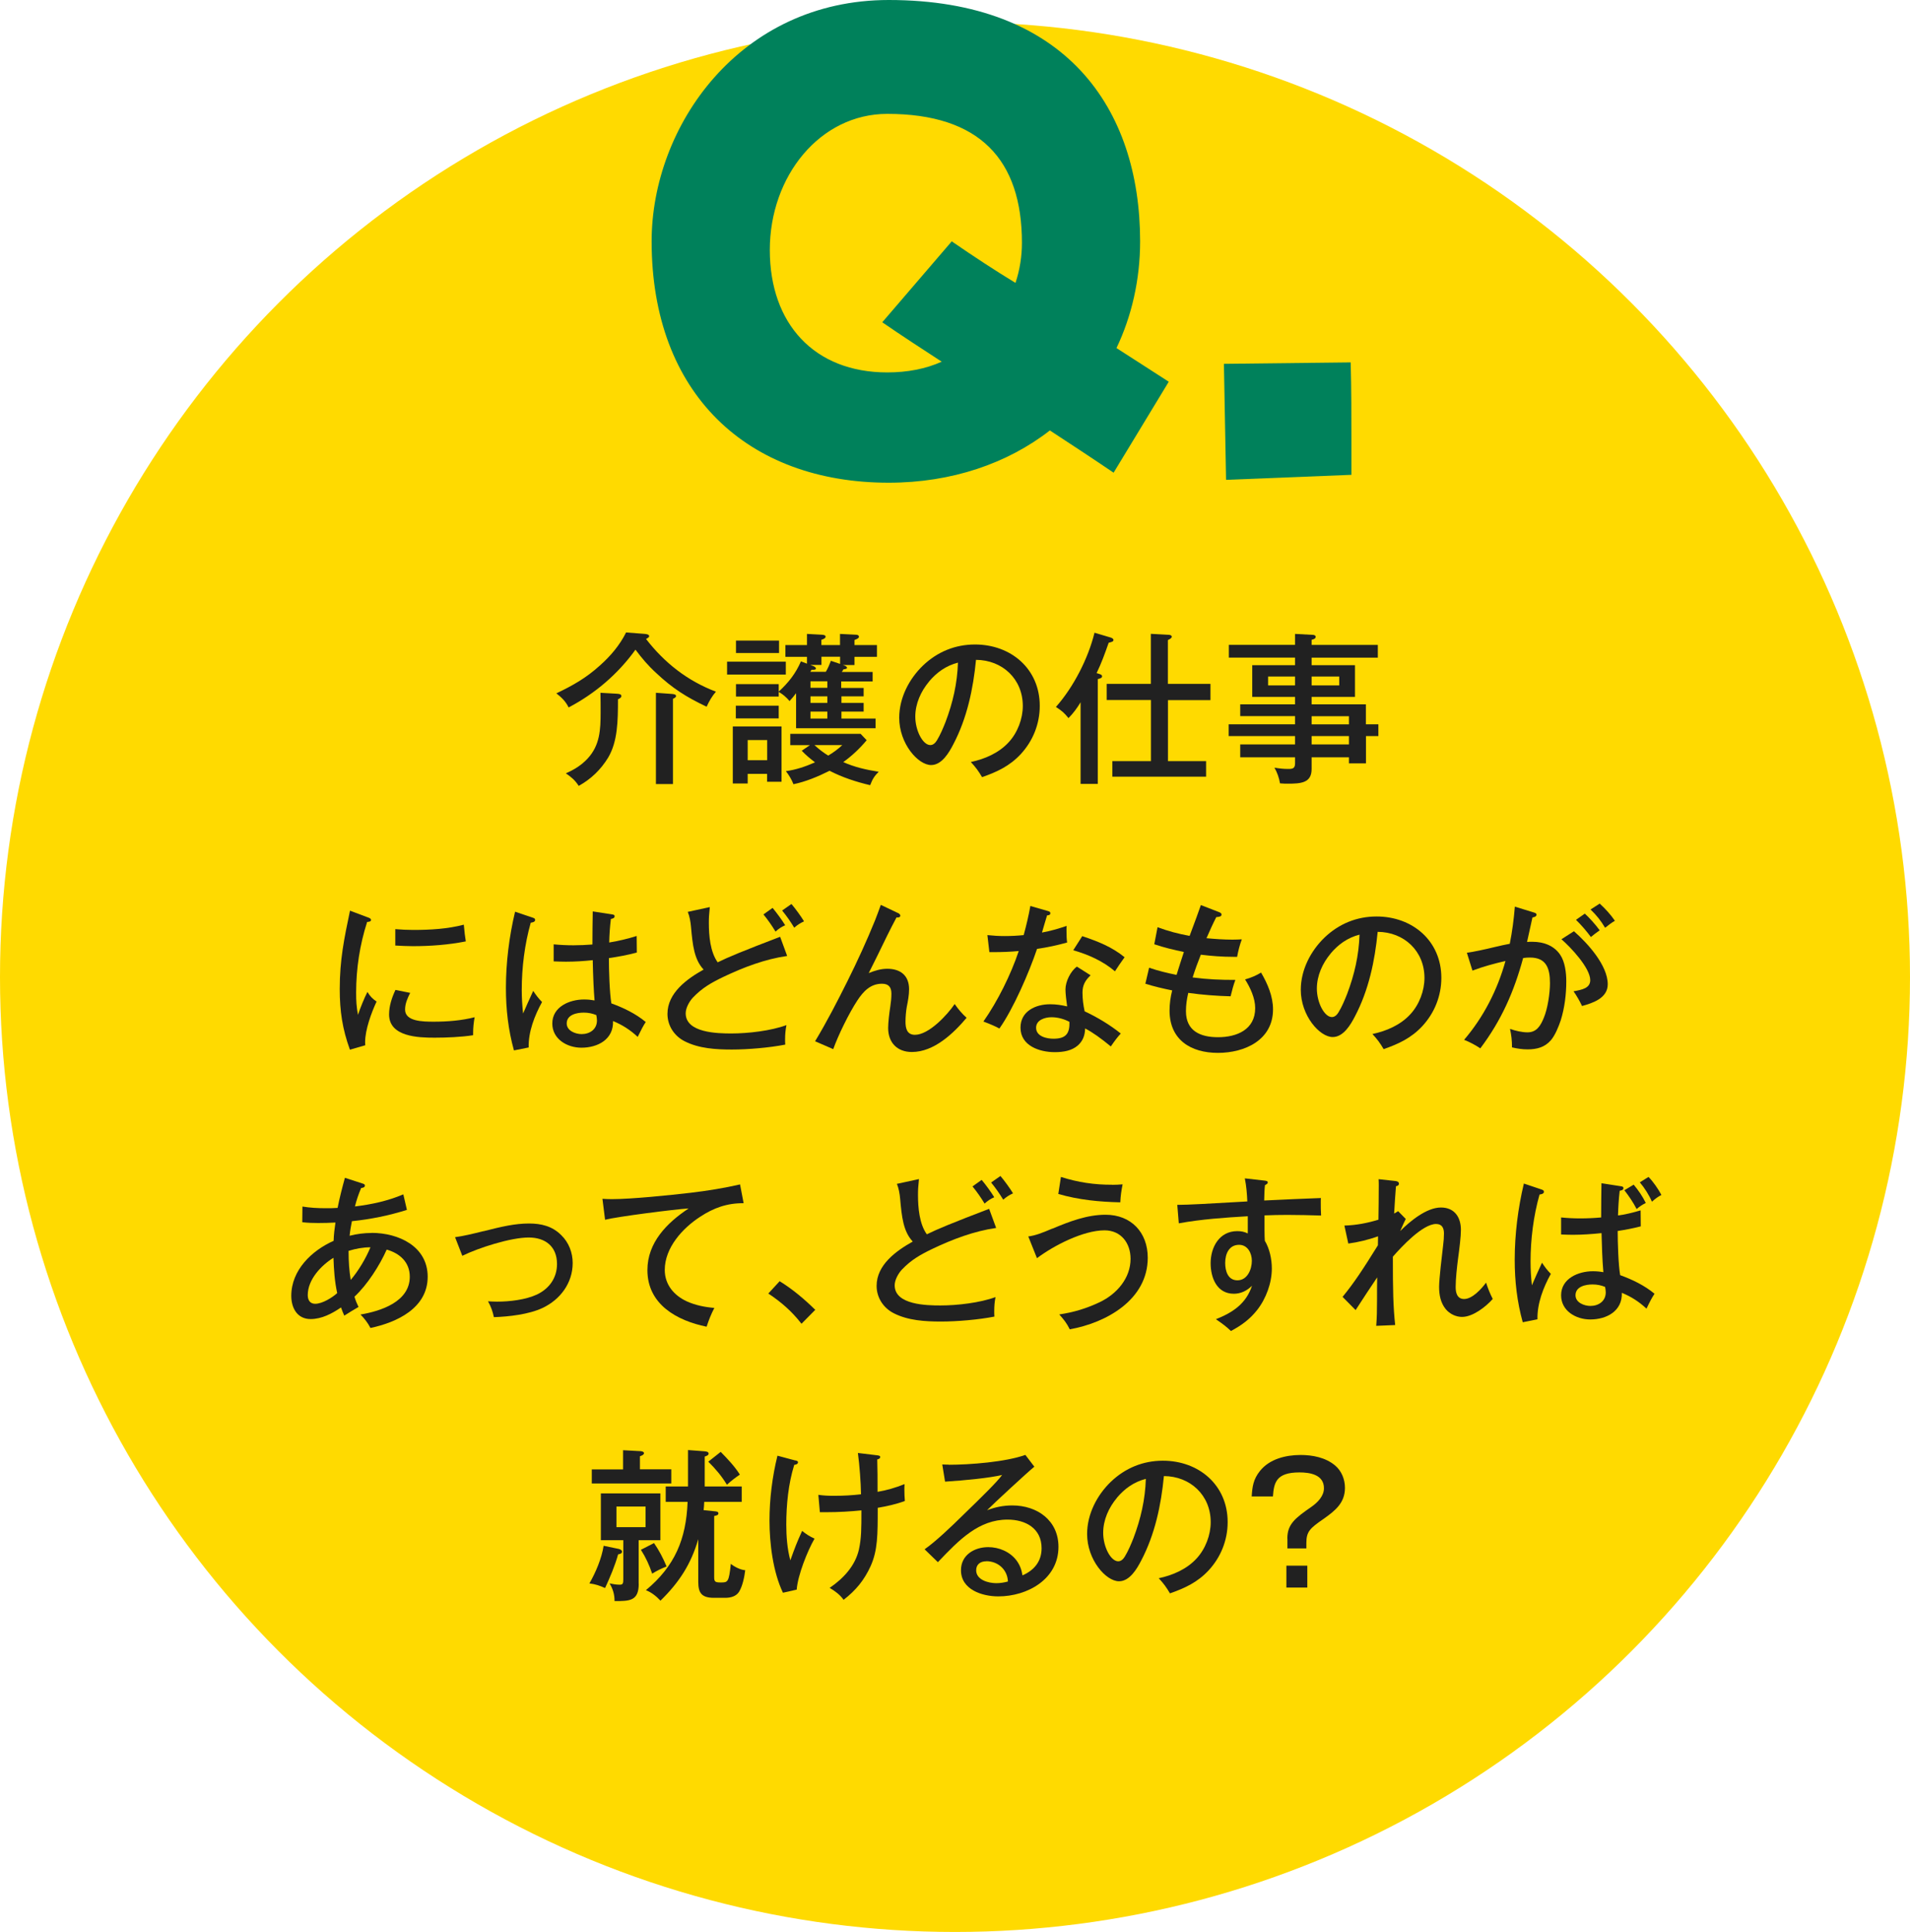
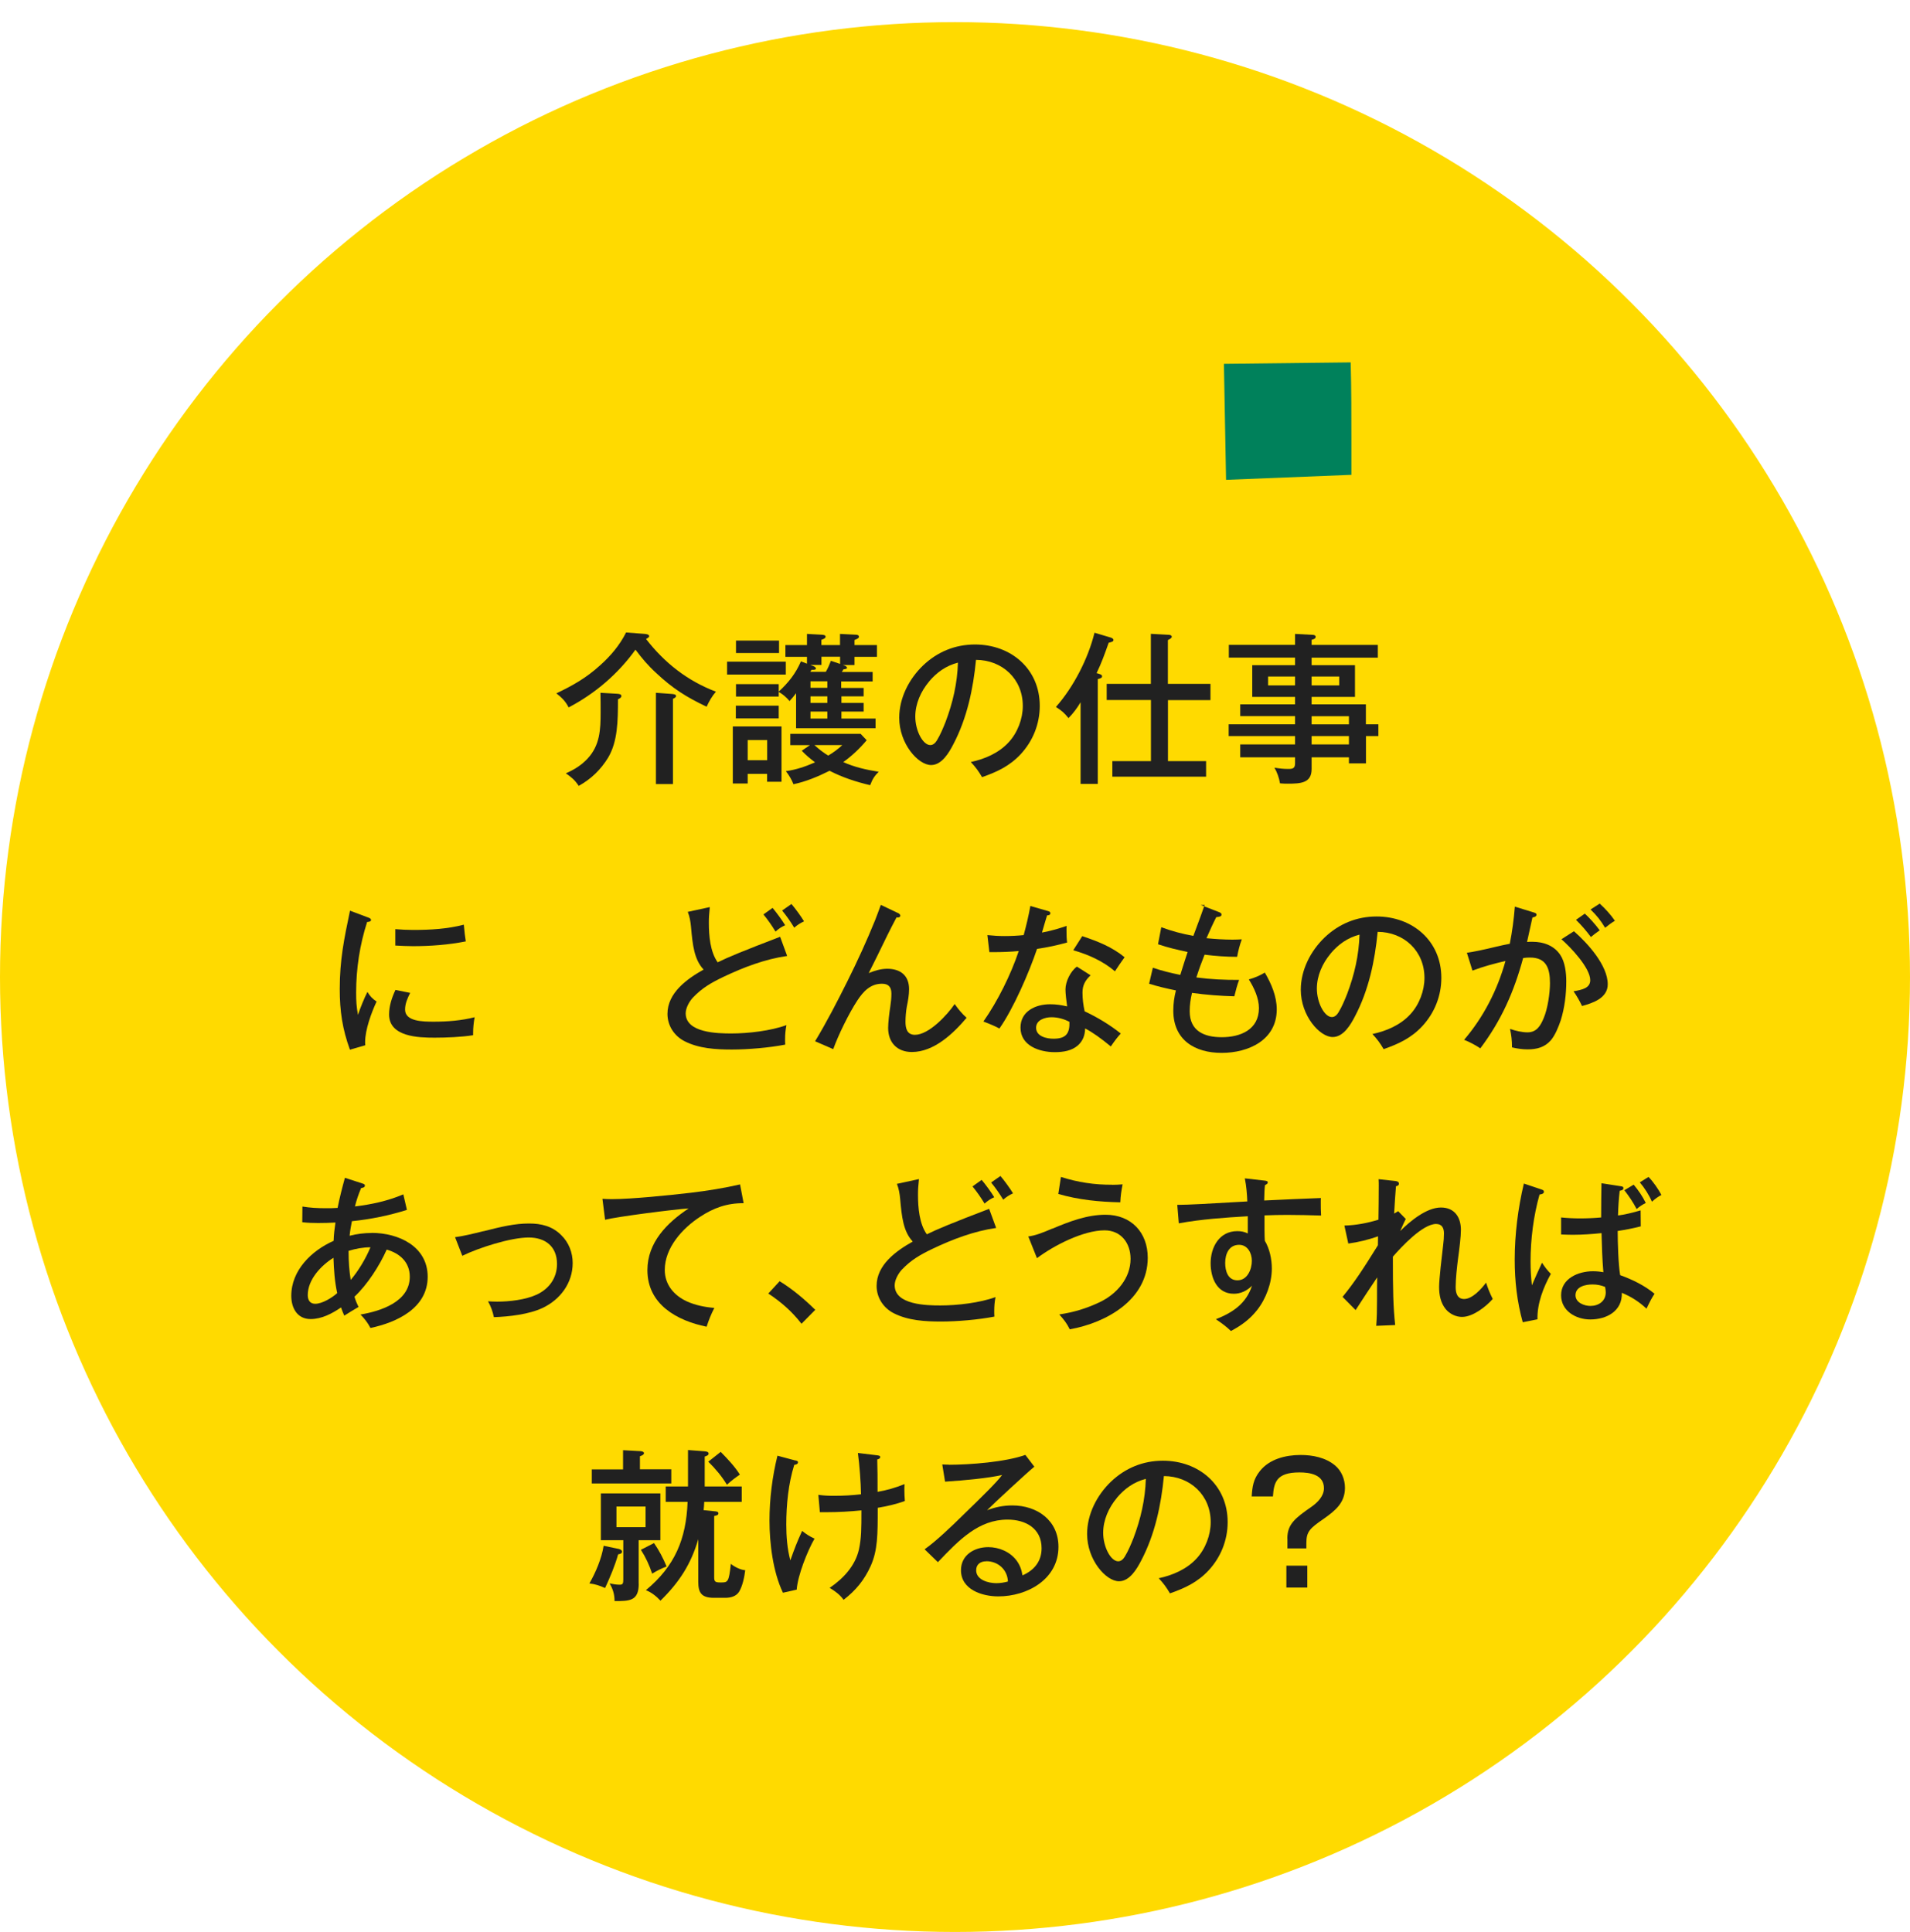
<svg xmlns="http://www.w3.org/2000/svg" id="_レイヤー_2" data-name="レイヤー_2" viewBox="0 0 240 242.78">
  <defs>
    <style>
      .cls-1 {
        fill: #00815b;
      }

      .cls-2 {
        fill: #212121;
      }

      .cls-3 {
        fill: #ffda00;
      }
    </style>
  </defs>
  <g id="Design">
    <g>
      <circle class="cls-3" cx="120" cy="122.78" r="120" />
      <g>
        <path class="cls-2" d="M81.02,79.66c.21.02.55.06.55.29,0,.1-.06.16-.39.35,2.32,3,5.2,5.26,8.78,6.62-.49.56-.86,1.21-1.17,1.89-2.55-1.21-4.28-2.3-6.35-4.25-.99-.9-1.79-1.85-2.59-2.92-2.18,3.04-5.09,5.53-8.4,7.26-.37-.76-.88-1.25-1.54-1.77,2.07-.99,3.74-1.93,5.47-3.5,1.34-1.19,2.49-2.55,3.29-4.15l2.36.18ZM77.53,87.18c.25.02.55.04.55.29,0,.18-.18.29-.43.41,0,2.77-.04,5.3-1.23,7.32-.93,1.52-2.14,2.69-3.7,3.56-.47-.72-.91-1.09-1.62-1.58,1.07-.47,1.95-1.01,2.75-1.87,1.54-1.67,1.62-3.64,1.62-5.78,0-.82,0-1.64-.02-2.47l2.08.12ZM84.35,87.2c.31.02.6.06.6.27,0,.14-.14.23-.39.35v10.71s-2.14,0-2.14,0v-11.47s1.93.14,1.93.14Z" />
        <path class="cls-2" d="M98.74,83.15v1.62h-7.38s0-1.62,0-1.62h7.38ZM93.95,97.25v1.21h-1.87s0-7.17,0-7.17h6.12s0,6.95,0,6.95h-1.81s0-.99,0-.99h-2.45ZM97.85,88.68v1.6h-5.39s0-1.6,0-1.6h5.39ZM97.89,80.5v1.56h-5.41s0-1.56,0-1.56h5.41ZM108.52,86.44v1.07s-2.79,0-2.79,0v.82h2.79s0,1.09,0,1.09h-2.79v.88h4.29s0,1.21,0,1.21h-9.99s0-4.4,0-4.4c-.25.35-.54.68-.82.99-.37-.45-.84-.86-1.36-1.15v.58h-5.37s0-1.56,0-1.56h5.37s0,.94,0,.94c1.21-1.11,2.14-2.28,2.79-3.8l.76.29v-.86h-2.71s0-1.48,0-1.48h2.71v-1.4l1.85.1c.23.02.49.04.49.25,0,.16-.16.27-.53.39v.66h2.34v-1.4l1.99.1c.16,0,.39.04.39.27,0,.18-.33.31-.56.39v.64h2.82s0,1.48,0,1.48h-2.82v1.03h-1.46l.23.08c.12.04.29.14.29.27,0,.16-.35.18-.45.19-.06.12-.12.23-.21.33h3.88s0,1.19,0,1.19h-3.95v.82h2.79ZM96.4,93h-2.45s0,2.53,0,2.53h2.45v-2.53ZM110.41,96.98c-.55.56-.78.93-1.07,1.69-1.75-.41-3.52-.99-5.1-1.81-1.44.72-2.96,1.36-4.54,1.69-.19-.53-.6-1.21-.95-1.64,1.32-.19,2.45-.58,3.66-1.11-.64-.49-1.11-.88-1.67-1.46l1.03-.7h-2.47s0-1.42,0-1.42h8.84s.76.8.76.8c-.88,1.05-1.83,1.95-2.94,2.75,1.42.64,2.92.97,4.44,1.21ZM103.22,83.56h-1.4l.37.14c.1.04.33.14.33.31,0,.14-.18.16-.31.16h-.25c-.04.1-.08.16-.14.25h1.95c.27-.45.45-.9.64-1.38l1.15.39v-.9h-2.34v1.03ZM103.96,85.61h-2.12v.82h2.12v-.82ZM101.84,87.51v.82h2.12v-.82h-2.12ZM101.84,89.42v.88h2.12v-.88h-2.12ZM105.83,93.63h-3.49c.53.49,1.11.95,1.73,1.32.6-.35,1.27-.84,1.77-1.32Z" />
        <path class="cls-2" d="M121.98,95.76c1.77-.37,3.56-1.15,4.79-2.51,1.09-1.19,1.75-2.92,1.75-4.54,0-3.39-2.57-5.77-5.88-5.79-.35,3.64-1.13,7.34-2.85,10.61-.53,1.03-1.44,2.61-2.79,2.61-1.64,0-4.01-2.69-4.01-5.94,0-2.49,1.23-4.87,2.98-6.56,1.81-1.73,4.05-2.65,6.54-2.65,4.52,0,8.14,3.06,8.14,7.71,0,2.28-.86,4.42-2.4,6.08-1.38,1.48-2.96,2.22-4.85,2.88-.43-.74-.82-1.27-1.4-1.89ZM116.74,85.65c-1.03,1.23-1.73,2.78-1.73,4.4,0,1.77.95,3.58,1.89,3.58.37,0,.64-.29.82-.58.43-.7.78-1.54,1.09-2.32.92-2.43,1.48-4.87,1.56-7.46-1.5.39-2.65,1.21-3.64,2.38Z" />
        <path class="cls-2" d="M138.09,84.68c.29.08.39.16.39.31,0,.16-.12.25-.54.35v13.17s-2.16,0-2.16,0v-10.26c-.43.72-.93,1.4-1.52,1.99-.55-.68-.84-.92-1.58-1.4,2.22-2.51,4.05-6.08,4.85-9.33l2.01.6c.14.04.37.14.37.31,0,.19-.18.25-.6.35-.47,1.34-.92,2.59-1.52,3.82l.29.08ZM144.61,87.97h-5.55s0-2.03,0-2.03h5.55s0-6.29,0-6.29l2.2.12c.14,0,.43.04.43.25,0,.18-.35.35-.49.41v5.51s5.35,0,5.35,0v2.04s-5.34,0-5.34,0v7.67s4.79,0,4.79,0v1.95h-11.78s0-1.95,0-1.95h4.85s0-7.67,0-7.67Z" />
        <path class="cls-2" d="M173.2,91.02v1.48h-1.56s0,3.43,0,3.43h-2.14s0-.76,0-.76h-4.69v1.48c0,1.75-1.36,1.83-3,1.83-.33,0-.45,0-.97-.04-.12-.7-.35-1.36-.7-1.97.64.1,1.09.16,1.75.16.55,0,.84-.08.84-.7v-.76h-6.89s0-1.62,0-1.62h6.89v-1.05h-8.34s0-1.48,0-1.48h8.34s0-1.03,0-1.03h-6.89s0-1.48,0-1.48h6.89v-.93h-5.38s0-3.99,0-3.99h5.38v-.95h-8.32s0-1.6,0-1.6h8.32v-1.38l2.24.12c.14,0,.35.06.35.25,0,.23-.27.31-.51.37v.64h8.32s0,1.6,0,1.6h-8.32v.95h5.45s0,3.99,0,3.99h-5.45v.93h6.82s0,2.51,0,2.51h1.56ZM162.73,85.02h-3.39v1.11h3.39v-1.11ZM164.81,86.13h3.47v-1.11h-3.47v1.11ZM169.5,90h-4.69s0,1.03,0,1.03h4.69s0-1.03,0-1.03ZM169.5,92.5h-4.69v1.05h4.69v-1.05Z" />
        <path class="cls-2" d="M46.17,115.26c.35.12.45.21.45.35s-.12.23-.49.25c-.92,2.86-1.38,5.86-1.38,8.88,0,1.07.04,1.75.23,2.79.25-.76.82-2.18,1.19-2.88.31.53.66.88,1.15,1.21-.66,1.4-1.44,3.56-1.44,5.08,0,.14,0,.27.02.41l-1.93.56c-.95-2.61-1.28-4.87-1.28-7.62,0-3.66.55-6.33,1.29-9.85l2.18.82ZM51.54,124.77c-.33.66-.64,1.34-.64,2.1,0,1.48,2.18,1.52,3.6,1.52,1.73,0,3.49-.14,5.14-.56-.12.64-.19,1.32-.19,1.97v.29c-1.42.23-3.39.31-4.83.31-2.04,0-5.73-.1-5.73-2.92,0-1.07.35-2.12.8-3.08l1.85.37ZM51.91,116.86c2.14,0,4.3-.12,6.37-.66.06.74.17,1.66.25,2.1-2.18.43-4.44.6-6.66.6-.58,0-1.54-.04-2.2-.08v-2.06c.74.06,1.48.1,2.24.1Z" />
-         <path class="cls-2" d="M66.97,115.33c.17.06.27.1.27.29,0,.25-.39.31-.55.33-.76,2.69-1.13,5.63-1.13,8.45,0,.99.06,1.97.17,2.96.31-.72.84-1.91,1.27-2.84.35.53.66.94,1.11,1.4-.94,1.71-1.73,3.74-1.68,5.71l-1.85.37c-.72-2.59-1.01-5.18-1.01-7.85,0-3.19.41-6.47,1.15-9.58l2.26.76ZM74.47,114.53l2.51.39c.12.02.25.06.25.21,0,.23-.21.31-.47.35-.12.99-.19,1.97-.21,2.96,1.23-.21,2.28-.45,3.45-.82l.02,2.08c-1.13.31-2.34.53-3.51.7,0,1.46.08,4.32.31,5.69,1.52.55,3.06,1.29,4.32,2.34-.31.47-.55.93-1.01,1.87-.95-.88-1.91-1.5-3.1-1.99.08,2.3-1.91,3.35-3.97,3.35-1.79,0-3.66-1.07-3.66-3.04,0-2.12,2.18-3.02,3.99-3.02.47,0,.86.04,1.32.12-.1-1.15-.19-2.98-.23-5.06-1.13.12-2.24.19-3.37.19-.45,0-1.13-.02-1.54-.04v-2.14c.82.08,1.66.12,2.49.12.8,0,1.6-.04,2.38-.1,0-1.38.02-2.84.04-4.15ZM73.35,127.25c-.86,0-2.14.25-2.14,1.36,0,.92,1.09,1.34,1.87,1.34,1.03,0,1.93-.6,1.93-1.71,0-.18-.04-.49-.08-.68-.51-.21-1.01-.31-1.58-.31Z" />
        <path class="cls-2" d="M98.03,117.73l.88,2.4c-2.75.39-5.47,1.42-7.97,2.61-1.54.74-2.69,1.38-3.88,2.63-.45.49-.9,1.29-.9,1.97,0,2.47,4.05,2.53,5.75,2.53,2.1,0,4.95-.33,6.91-1.05-.12.62-.17,1.15-.17,1.79,0,.21,0,.43.02.66-1.99.39-4.67.62-6.7.62-1.99,0-4.15-.12-5.96-1.05-1.29-.66-2.14-1.95-2.14-3.43,0-2.65,2.46-4.4,4.54-5.57-1.19-1.27-1.38-3.1-1.58-5.34-.06-.68-.18-1.36-.41-1.91l2.77-.6c-.1,1.01-.12,1.32-.12,1.99,0,1.6.17,3.64,1.11,4.95,1.29-.64,3.17-1.42,7.85-3.21ZM98.66,116.27c-.47.21-.84.45-1.21.8-.49-.8-.92-1.42-1.52-2.16l1.15-.82c.47.56,1.21,1.56,1.58,2.18ZM101.03,115.78c-.49.23-.84.45-1.23.8-.49-.8-.92-1.42-1.52-2.16l1.17-.82c.47.55,1.21,1.56,1.58,2.18Z" />
        <path class="cls-2" d="M112.84,114.73c.12.06.29.19.29.33,0,.16-.14.23-.29.23h-.19c-.33.62-.84,1.6-1.17,2.28-.8,1.67-1.77,3.62-2.32,4.71.78-.31,1.48-.53,2.32-.54,1.66,0,2.75.84,2.75,2.57,0,.74-.14,1.48-.29,2.22-.1.58-.16,1.27-.16,1.87,0,.82.18,1.64,1.19,1.64,1.75,0,4.07-2.51,4.99-3.87.41.6.95,1.25,1.5,1.73-1.68,1.99-4.11,4.3-6.88,4.3-1.85,0-2.98-1.19-2.98-3.02,0-.68.14-1.87.27-2.69.08-.51.14-1.09.14-1.62,0-.82-.35-1.25-1.19-1.25-1.46,0-2.36.99-3.1,2.12-1.03,1.56-2.4,4.36-3.02,6.1l-2.28-.99c1.48-2.45,2.79-5,4.07-7.56,1.25-2.51,2.42-5.06,3.47-7.65.25-.64.49-1.29.72-1.93l2.16,1.03Z" />
        <path class="cls-2" d="M134.03,116.34c-.02.19-.02.37-.02.56,0,.68.02,1.15.08,1.54-1.25.35-2.51.62-3.78.8-.99,2.94-2.96,7.5-4.73,10.01-.45-.25-1.13-.55-2.01-.88,1.79-2.55,3.45-5.9,4.44-8.86-.99.1-2.14.14-3.14.14h-.55s-.25-2.14-.25-2.14c.78.08,1.4.12,2.18.12.8,0,1.6-.04,2.38-.12.33-1.21.62-2.43.84-3.66l2.22.64c.21.06.29.12.29.27,0,.19-.12.25-.41.27-.23.74-.47,1.58-.64,2.16,1.05-.19,2.1-.49,3.1-.84ZM137.03,122.57c-.66.62-1.01,1.23-1.01,2.16,0,.82.1,1.56.27,2.36,1.56.72,3.23,1.73,4.54,2.79-.35.37-.76.9-1.25,1.62-1.23-1.01-2.28-1.77-3.23-2.26-.02.88-.29,1.58-.92,2.14-.76.66-1.81.84-2.9.84-1.91,0-4.3-.8-4.3-3.08,0-2.08,1.91-2.94,3.72-2.94.76,0,1.4.1,2.14.27-.1-.72-.21-1.6-.21-2.14,0-.97.64-2.3,1.44-2.86l1.71,1.09ZM132.12,127.83c-.8,0-1.93.33-1.93,1.32,0,1.09,1.32,1.38,2.18,1.38,1.56,0,2.06-.64,2.01-2.12-.7-.37-1.48-.58-2.26-.58ZM141.31,120.29c-.47.66-.86,1.21-1.21,1.77-1.5-1.29-3.35-2.1-5.24-2.65l1.13-1.77c1.95.66,3.7,1.33,5.32,2.65Z" />
-         <path class="cls-2" d="M150.88,113.73l2.22.86c.27.1.39.18.39.33,0,.25-.23.29-.66.33-.41.8-.84,1.75-1.23,2.65,1.09.1,2.18.18,3.27.18.39,0,.88-.02,1.17-.04-.27.72-.45,1.44-.59,2.2h-.47c-1.38,0-2.73-.1-4.09-.27-.37.93-.72,1.87-1.03,2.86,1.93.25,3.41.31,5.37.31-.25.66-.43,1.36-.6,2.06-1.64-.04-3.56-.18-5.32-.43-.18.78-.29,1.5-.29,2.3,0,2.49,1.81,3.27,4.03,3.27,2.36,0,4.67-.95,4.67-3.66,0-1.25-.62-2.57-1.27-3.6.74-.21,1.36-.47,2.01-.86.82,1.4,1.5,2.98,1.5,4.62,0,3.86-3.55,5.47-6.92,5.47-3.41,0-6.08-1.64-6.08-5.32,0-.86.12-1.71.33-2.53-1.13-.23-2.26-.49-3.37-.84l.47-2.01c1.15.39,2.26.66,3.45.9.31-1.01.6-1.91.92-2.88-1.29-.27-2.47-.55-3.72-.97l.41-2.14c1.4.51,2.57.82,4.03,1.09.7-1.87,1.15-3.1,1.42-3.89Z" />
+         <path class="cls-2" d="M150.88,113.73l2.22.86c.27.1.39.18.39.33,0,.25-.23.29-.66.33-.41.8-.84,1.75-1.23,2.65,1.09.1,2.18.18,3.27.18.39,0,.88-.02,1.17-.04-.27.72-.45,1.44-.59,2.2c-1.38,0-2.73-.1-4.09-.27-.37.93-.72,1.87-1.03,2.86,1.93.25,3.41.31,5.37.31-.25.66-.43,1.36-.6,2.06-1.64-.04-3.56-.18-5.32-.43-.18.78-.29,1.5-.29,2.3,0,2.49,1.81,3.27,4.03,3.27,2.36,0,4.67-.95,4.67-3.66,0-1.25-.62-2.57-1.27-3.6.74-.21,1.36-.47,2.01-.86.82,1.4,1.5,2.98,1.5,4.62,0,3.86-3.55,5.47-6.92,5.47-3.41,0-6.08-1.64-6.08-5.32,0-.86.12-1.71.33-2.53-1.13-.23-2.26-.49-3.37-.84l.47-2.01c1.15.39,2.26.66,3.45.9.31-1.01.6-1.91.92-2.88-1.29-.27-2.47-.55-3.72-.97l.41-2.14c1.4.51,2.57.82,4.03,1.09.7-1.87,1.15-3.1,1.42-3.89Z" />
        <path class="cls-2" d="M172.45,129.94c1.77-.37,3.56-1.15,4.79-2.51,1.09-1.19,1.75-2.92,1.75-4.54,0-3.39-2.57-5.77-5.88-5.79-.35,3.64-1.13,7.34-2.85,10.61-.53,1.03-1.44,2.61-2.8,2.61-1.64,0-4.01-2.69-4.01-5.94,0-2.49,1.23-4.87,2.98-6.56,1.81-1.73,4.05-2.65,6.54-2.65,4.52,0,8.14,3.06,8.14,7.71,0,2.28-.86,4.42-2.4,6.08-1.38,1.48-2.96,2.22-4.85,2.88-.43-.74-.82-1.27-1.4-1.89ZM167.2,119.83c-1.03,1.23-1.73,2.78-1.73,4.4,0,1.77.95,3.58,1.89,3.58.37,0,.64-.29.82-.58.43-.7.78-1.54,1.09-2.32.92-2.43,1.48-4.87,1.56-7.46-1.5.39-2.65,1.21-3.64,2.38Z" />
        <path class="cls-2" d="M190.34,113.93l2.34.72c.27.08.39.14.39.29,0,.25-.33.33-.51.35-.23,1.03-.45,2.06-.68,3.08.23-.02.45-.02.7-.02,1.36,0,2.69.47,3.47,1.64.6.88.76,2.26.76,3.31,0,1.67-.21,3.37-.7,4.93-.27.8-.7,1.87-1.25,2.51-.78.88-1.77,1.13-2.92,1.13-.66,0-1.32-.1-1.95-.25,0-.86-.08-1.56-.25-2.32.68.23,1.48.43,2.2.43,1.15,0,1.64-.84,2.04-1.81.49-1.15.78-3.1.78-4.38,0-1.81-.43-3.21-2.51-3.21-.29,0-.58.02-.86.06-1.15,4.23-2.73,7.83-5.38,11.35-.62-.41-1.34-.8-2.04-1.07,2.45-2.86,4.19-6.27,5.2-9.91-1.48.35-2.73.68-4.15,1.21l-.7-2.24c.76-.1,2.24-.41,3.58-.74.57-.14,1.27-.29,1.81-.39.31-1.54.51-3.1.64-4.69ZM197.78,117.03c1.71,1.5,4.24,4.27,4.24,6.66,0,1.75-1.89,2.36-3.23,2.73-.27-.58-.7-1.34-1.07-1.85,1.11-.19,2.1-.41,2.1-1.4,0-1.54-2.49-4.17-3.62-5.14l1.58-1.01ZM199.14,114.81c.52.47,1.32,1.34,1.87,2.1-.39.27-.8.58-1.11.84-.49-.68-1.25-1.56-1.87-2.16l1.11-.78ZM201.01,113.55c.7.64,1.38,1.38,1.91,2.16-.43.25-.8.53-1.23.88-.58-.95-1.03-1.52-1.83-2.3l1.15-.74Z" />
        <path class="cls-2" d="M46.71,154.93c3.35,0,7.03,1.68,7.03,5.51,0,3.95-3.88,5.74-7.19,6.44-.33-.64-.76-1.19-1.25-1.69,2.55-.43,6.19-1.6,6.19-4.75,0-1.83-1.25-2.94-2.9-3.41-.88,1.99-2.44,4.42-4.05,5.92.14.47.29.84.51,1.29-.74.43-1.05.62-1.79,1.09-.16-.37-.27-.62-.41-1.03-1.11.76-2.42,1.46-3.82,1.46-1.69,0-2.43-1.4-2.43-2.92,0-3.23,2.57-5.69,5.32-6.91.02-.76.12-1.54.23-2.3-.72.04-1.44.06-2.18.06-.68,0-1.29-.02-1.99-.1l.02-1.97c.97.16,1.93.21,2.92.21.51,0,1.01,0,1.5-.04.25-1.27.58-2.55.92-3.78l2.16.7c.27.08.35.14.35.27,0,.25-.29.29-.47.31-.33.78-.58,1.5-.78,2.32,2.16-.27,4.07-.68,6.08-1.52l.45,1.95c-2.2.7-4.62,1.19-6.91,1.42-.12.58-.23,1.21-.29,1.83.92-.23,1.83-.35,2.77-.35ZM41.9,158.06c-1.54.95-3.23,2.73-3.23,4.69,0,.6.27,1.09.93,1.09.9,0,2.12-.76,2.77-1.34-.33-1.54-.41-2.88-.47-4.44ZM44.06,160.85c.97-1.13,1.91-2.71,2.49-4.11-.92,0-1.85.17-2.75.45,0,1.38.08,2.47.27,3.66Z" />
        <path class="cls-2" d="M60.76,154.72c2.28-.58,3.95-.97,5.71-.97,1.54,0,2.92.33,4.05,1.46.95.92,1.44,2.2,1.44,3.51,0,2.51-1.56,4.6-3.8,5.65-1.69.8-4.23,1.09-6.1,1.15-.16-.74-.37-1.34-.74-1.99.29.02.84.04,1.15.04,1.56,0,3.56-.23,4.99-.89,1.56-.74,2.53-2.1,2.53-3.84,0-2.2-1.46-3.33-3.56-3.33-2.26,0-6.31,1.3-8.34,2.3l-.91-2.34c.95-.12,2.26-.43,3.58-.76Z" />
        <path class="cls-2" d="M76.87,150.69c2.49,0,7.32-.5,9.91-.8,2.1-.25,4.17-.58,6.21-1.05l.45,2.36c-2.06-.02-3.76.58-5.47,1.71-2.22,1.44-4.44,3.89-4.44,6.68,0,1.85,1.17,3.21,2.78,3.95,1.09.49,2.26.72,3.45.82-.41.8-.7,1.52-.97,2.36-3.74-.76-7.44-2.81-7.44-7.11,0-3.47,2.45-5.94,5.18-7.75-1.71.1-9,1.03-10.5,1.42l-.33-2.63c.29.02.78.04,1.17.04Z" />
        <path class="cls-2" d="M97.96,161c1.64,1.01,3.12,2.26,4.48,3.6l-1.73,1.75c-1.19-1.54-2.55-2.73-4.17-3.8l1.42-1.54Z" />
        <path class="cls-2" d="M124.29,151.91l.88,2.4c-2.75.39-5.47,1.42-7.97,2.61-1.54.74-2.69,1.38-3.88,2.63-.45.49-.9,1.29-.9,1.97,0,2.47,4.05,2.53,5.76,2.53,2.1,0,4.95-.33,6.91-1.05-.12.62-.16,1.15-.16,1.79,0,.21,0,.43.02.66-1.99.39-4.67.62-6.7.62-1.99,0-4.15-.12-5.96-1.05-1.29-.66-2.14-1.95-2.14-3.43,0-2.65,2.46-4.4,4.54-5.57-1.19-1.27-1.38-3.1-1.58-5.34-.06-.68-.18-1.36-.41-1.91l2.77-.6c-.1,1.01-.12,1.32-.12,1.99,0,1.6.17,3.64,1.11,4.95,1.29-.64,3.17-1.42,7.85-3.21ZM124.93,150.45c-.47.21-.84.45-1.21.8-.49-.8-.92-1.42-1.52-2.16l1.15-.82c.47.55,1.21,1.56,1.58,2.18ZM127.29,149.96c-.49.23-.84.45-1.23.8-.49-.8-.92-1.42-1.52-2.16l1.17-.82c.47.55,1.21,1.56,1.58,2.18Z" />
        <path class="cls-2" d="M132.24,154.4c2.14-.9,4.34-1.75,6.68-1.75,3.21,0,5.3,2.22,5.3,5.4,0,5.28-5.2,8.18-9.8,9-.37-.76-.76-1.25-1.32-1.87,1.81-.27,3.39-.74,5.08-1.54,2.16-1.03,3.88-3.02,3.88-5.45,0-1.97-1.19-3.58-3.27-3.58-2.67,0-6.39,1.91-8.49,3.5l-1.09-2.73c.88-.12,1.67-.41,3.02-.99ZM139.74,148.89c.43,0,.88-.02,1.32-.06-.16.84-.25,1.4-.29,2.26-2.67-.06-5.22-.31-7.79-1.05l.33-2.14c2.14.68,4.21.99,6.43.98Z" />
        <path class="cls-2" d="M156.43,148.08l2.38.27c.41.04.49.1.49.25s-.19.25-.35.33c-.06.49-.08.97-.1,1.93,2.4-.12,4.97-.23,7.13-.31-.02.16-.02.33-.02.47,0,.58,0,1.15.04,1.73-1.25-.04-2.84-.08-4.25-.08-.95,0-1.89.02-2.86.06v1.85c0,.56.02,1.11.04,1.34.6.99.88,2.32.88,3.49,0,1.81-.72,3.78-1.85,5.22-.93,1.17-1.97,1.93-3.29,2.63-.53-.51-1.03-.9-1.89-1.48,2.12-.84,3.8-1.95,4.54-4.21-.62.62-1.4,1.01-2.28,1.01-2.14,0-2.92-2.01-2.92-3.84,0-2.01,1.09-4.03,3.35-4.03.49,0,.88.08,1.32.29v-2.16c-2.9.17-5.82.37-8.67.89l-.19-2.32c1.38,0,3.93-.15,8.8-.43-.04-.97-.12-1.93-.31-2.88ZM153.95,158.71c0,.99.33,2.18,1.54,2.18,1.25,0,1.81-1.38,1.81-2.45,0-.97-.53-2.01-1.6-2.01-1.29,0-1.75,1.17-1.75,2.28Z" />
        <path class="cls-2" d="M175.69,152.21l.95.97c-.1.18-.35.72-.7,1.52,1.23-1.23,3.31-2.96,5.12-2.96,1.71,0,2.51,1.23,2.51,2.81,0,.82-.18,2.32-.37,3.7-.12.95-.29,2.43-.29,3.49,0,.72.19,1.5,1.07,1.5,1.03,0,2.2-1.3,2.75-2.06.25.76.47,1.32.84,2.05-.86.99-2.51,2.26-3.86,2.26-.76,0-1.54-.37-2.04-.97-.66-.8-.84-1.81-.84-2.82,0-.95.35-3.9.51-5.24.06-.47.1-.97.1-1.46,0-.66-.23-1.19-.99-1.19-1.69,0-4.36,2.88-5.43,4.11,0,4.28.04,6.25.29,8.59l-2.38.1c.08-.97.1-1.99.1-3.21,0-1.23,0-1.85.02-2.88-.86,1.27-1.69,2.53-2.71,4.11l-1.64-1.66c1.42-1.73,2.53-3.41,4.44-6.48.02-.62.02-.93.02-1.13-1.21.43-2.47.74-3.74.91l-.49-2.26c1.46-.04,2.88-.31,4.28-.74.02-1.42.04-2.82.04-4.23,0-.29,0-.55-.02-.86l2.1.23c.18.02.45.08.45.33,0,.23-.19.29-.37.33-.08.92-.16,2.24-.23,3.43.27-.14.43-.25.51-.31Z" />
        <path class="cls-2" d="M193.73,149.49c.17.06.27.1.27.29,0,.25-.39.31-.55.33-.76,2.69-1.13,5.63-1.13,8.45,0,.99.06,1.97.17,2.96.37-.86.8-1.85,1.27-2.84.35.53.66.95,1.11,1.4-.95,1.71-1.73,3.74-1.68,5.71l-1.85.37c-.72-2.59-1.01-5.18-1.01-7.85,0-3.19.41-6.47,1.15-9.58l2.26.76ZM201.23,148.69l2.51.39c.12.02.25.06.25.21,0,.23-.17.29-.47.35-.12,1.03-.18,2.08-.21,3.1.82-.1,1.87-.35,2.84-.64l.02,2.01c-.97.25-1.91.43-2.9.58,0,1.4.08,4.23.31,5.55,1.52.55,3.06,1.29,4.32,2.34-.35.53-.58.97-1.01,1.87-.95-.88-1.91-1.5-3.1-1.99.08,2.3-1.91,3.35-3.97,3.35-1.79,0-3.66-1.07-3.66-3.04,0-2.12,2.18-3.02,3.99-3.02.47,0,.88.04,1.32.12-.14-1.64-.19-3.33-.23-4.91-1.19.12-2.41.21-3.6.21-.41,0-1.11-.02-1.48-.04v-2.14c.8.08,1.6.12,2.38.12.88,0,1.77-.04,2.65-.12,0-1.42.02-2.94.04-4.3ZM200.11,161.41c-.86,0-2.14.25-2.14,1.36,0,.92,1.09,1.34,1.87,1.34,1.03,0,1.93-.6,1.93-1.71,0-.17-.04-.47-.08-.68-.51-.21-1.01-.31-1.58-.31ZM206.8,151.17c-.43.21-.78.45-1.15.76-.45-.86-.95-1.6-1.54-2.36l1.17-.7c.6.72,1.11,1.46,1.52,2.3ZM208.76,150.17c-.41.21-.72.43-1.19.84-.33-.8-.95-1.77-1.52-2.43l1.09-.68c.55.53,1.27,1.58,1.62,2.26Z" />
        <path class="cls-2" d="M77.81,194.67c.1.02.35.12.35.31,0,.21-.17.29-.49.35-.41,1.46-1.01,2.86-1.64,4.23-.7-.31-1.21-.49-1.97-.58.8-1.38,1.54-3.15,1.79-4.73l1.97.41ZM84.35,184.65v1.77h-9.99s0-1.77,0-1.77h3.93s0-2.41,0-2.41l2.2.12c.1,0,.43.06.43.25s-.27.31-.51.39v1.64s3.95,0,3.95,0ZM80.26,199.02c0,2.18-1.15,2.18-3.04,2.18,0-.84-.19-1.48-.62-2.22.39.08.88.17,1.29.16.37,0,.43-.16.43-.68v-4.91s-2.82,0-2.82,0v-5.88s7.48,0,7.48,0v5.88s-2.73,0-2.73,0v5.47ZM77.46,191.91h3.66v-2.59h-3.66v2.59ZM80.54,194.75l1.64-.84c.64.92,1.15,1.91,1.58,2.94-.72.29-1.13.49-1.81.9-.37-1.09-.8-2.03-1.42-3ZM88.4,189.77l1.54.16c.21.02.33.1.33.23,0,.21-.14.27-.53.35v7.65c0,.6.1.7.82.7.88,0,1.03,0,1.27-2.34.45.37,1.21.76,1.81.8-.1.84-.33,1.97-.76,2.69-.37.6-1.07.78-1.75.78h-1.44c-1.58,0-1.95-.68-1.95-2.01v-5.36c-.92,3.17-2.42,5.45-4.75,7.73-.51-.55-1.13-1.05-1.83-1.32,3.64-3.02,5.06-6.41,5.24-11.1h-2.75s0-1.93,0-1.93h2.8s0-4.58,0-4.58l2.1.16c.21.02.49.06.49.29,0,.16-.12.25-.49.37v3.76s4.65,0,4.65,0v1.93s-4.71,0-4.71,0c-.02.47-.04.7-.08,1.05ZM92.96,185.31c-.58.39-1.11.8-1.62,1.27-.66-1.09-1.42-1.99-2.34-2.9l1.56-1.23c.84.86,1.77,1.83,2.41,2.86Z" />
        <path class="cls-2" d="M99.94,183.52c.16.04.33.08.33.23,0,.25-.29.31-.47.33-.74,2.38-1,5.02-1,7.52,0,1.46.12,3.06.51,4.48.55-1.54.82-2.26,1.48-3.7.51.41.95.7,1.56.97-.9,1.56-2.12,4.65-2.24,6.41l-1.73.39c-1.25-2.61-1.69-6.19-1.69-9.08,0-2.69.35-5.51,1-8.14l2.24.6ZM107.81,182.59l2.24.27c.35.04.55.06.55.23,0,.21-.21.27-.37.31.04,1.71.04,1.97.04,4.07,1.15-.19,2.24-.51,3.39-.97-.02.33-.02.47-.02.72,0,.47.02.92.06,1.4-1.09.41-2.26.66-3.41.86,0,3.39,0,5.32-.88,7.3-.8,1.77-1.87,3.08-3.41,4.26-.45-.64-1.09-1.11-1.75-1.5,1.71-1.17,3.21-2.75,3.68-4.83.31-1.44.31-2.61.31-4.91-1.34.14-2.92.23-4.38.23h-.84l-.19-2.18c.76.1,1.23.12,2.01.12,1.11,0,2.24-.06,3.35-.19-.02-1.5-.19-3.7-.39-5.18Z" />
        <path class="cls-2" d="M119.2,184.07c2.67,0,7.17-.35,9.64-1.24l1.13,1.48c-.84.68-5.2,4.71-5.94,5.47,1.05-.39,2.04-.6,3.17-.6,3.12,0,5.8,1.87,5.8,5.2,0,4.07-3.9,6.23-7.56,6.23-2.01,0-4.69-.84-4.69-3.29,0-1.91,1.68-2.9,3.43-2.9,1.34,0,2.71.57,3.54,1.66.43.58.64,1.15.76,1.89,1.46-.64,2.4-1.75,2.4-3.41,0-2.51-2.02-3.6-4.28-3.6-3.6,0-6.06,2.51-8.75,5.35l-1.67-1.62c1.42-.99,3.49-2.98,4.77-4.24,2.59-2.51,4.34-4.23,4.97-5.1-1.54.37-4.6.68-7.17.84l-.35-2.16c.33.02.58.02.8.02ZM123.93,196.2c-.72,0-1.27.37-1.27,1.13,0,1.21,1.54,1.62,2.53,1.62.49,0,.99-.08,1.46-.21-.06-1.5-1.25-2.55-2.71-2.55Z" />
        <path class="cls-2" d="M145.59,198.33c1.77-.37,3.56-1.15,4.79-2.51,1.09-1.19,1.75-2.92,1.75-4.54,0-3.39-2.57-5.77-5.88-5.79-.35,3.64-1.13,7.34-2.85,10.61-.53,1.03-1.44,2.61-2.79,2.61-1.64,0-4.01-2.69-4.01-5.94,0-2.49,1.23-4.87,2.98-6.56,1.81-1.73,4.05-2.65,6.54-2.65,4.52,0,8.14,3.06,8.14,7.71,0,2.28-.86,4.42-2.4,6.08-1.38,1.48-2.96,2.22-4.85,2.88-.43-.74-.82-1.27-1.4-1.89ZM140.35,188.22c-1.03,1.23-1.73,2.78-1.73,4.4,0,1.77.95,3.58,1.89,3.58.37,0,.64-.29.82-.58.43-.7.78-1.54,1.09-2.32.92-2.43,1.48-4.87,1.56-7.46-1.5.39-2.65,1.21-3.64,2.38Z" />
        <path class="cls-2" d="M161.76,193.33c0-1.79.97-2.55,3.02-3.97.76-.53,1.58-1.34,1.58-2.34,0-1.71-1.75-1.99-3.08-1.99-2.92,0-3.21,1.28-3.33,3.02h-2.67c.08-1.25.21-2.16,1.03-3.19,1.21-1.52,3.23-2.01,5.1-2.02,1.52,0,3.14.31,4.34,1.31.82.68,1.25,1.75,1.25,2.82,0,1.91-1.25,2.88-2.67,3.89-1.73,1.19-2.18,1.6-2.18,3.04v.68h-2.38s0-1.25,0-1.25ZM164.27,199.5h-2.63s0-2.75,0-2.75h2.63s0,2.75,0,2.75Z" />
      </g>
      <g>
-         <path class="cls-1" d="M81.88,30.33c0-14.49,11.07-30.33,29.79-30.33,22.23,0,31.59,13.59,31.59,30.33,0,4.86-1.08,9.45-2.97,13.41,2.07,1.35,4.23,2.7,6.57,4.23l-6.93,11.43c-2.79-1.89-5.4-3.6-8.01-5.31-5.31,4.14-12.33,6.57-20.25,6.57-17.73,0-29.79-11.16-29.79-30.33ZM118.33,45.45c-2.34-1.53-4.86-3.15-7.47-4.95l8.73-10.17c2.88,1.98,5.49,3.69,8.01,5.22.54-1.62.81-3.33.81-5.04,0-10.44-5.31-16.2-16.92-16.2-8.46,0-14.76,7.83-14.76,17.1s5.58,15.39,14.76,15.39c2.52,0,4.86-.45,6.84-1.35Z" />
        <path class="cls-1" d="M153.79,45.72l15.93-.18c.09,3.33.09,6.66.09,9.99v4.14l-15.75.63-.27-14.58Z" />
      </g>
    </g>
  </g>
</svg>